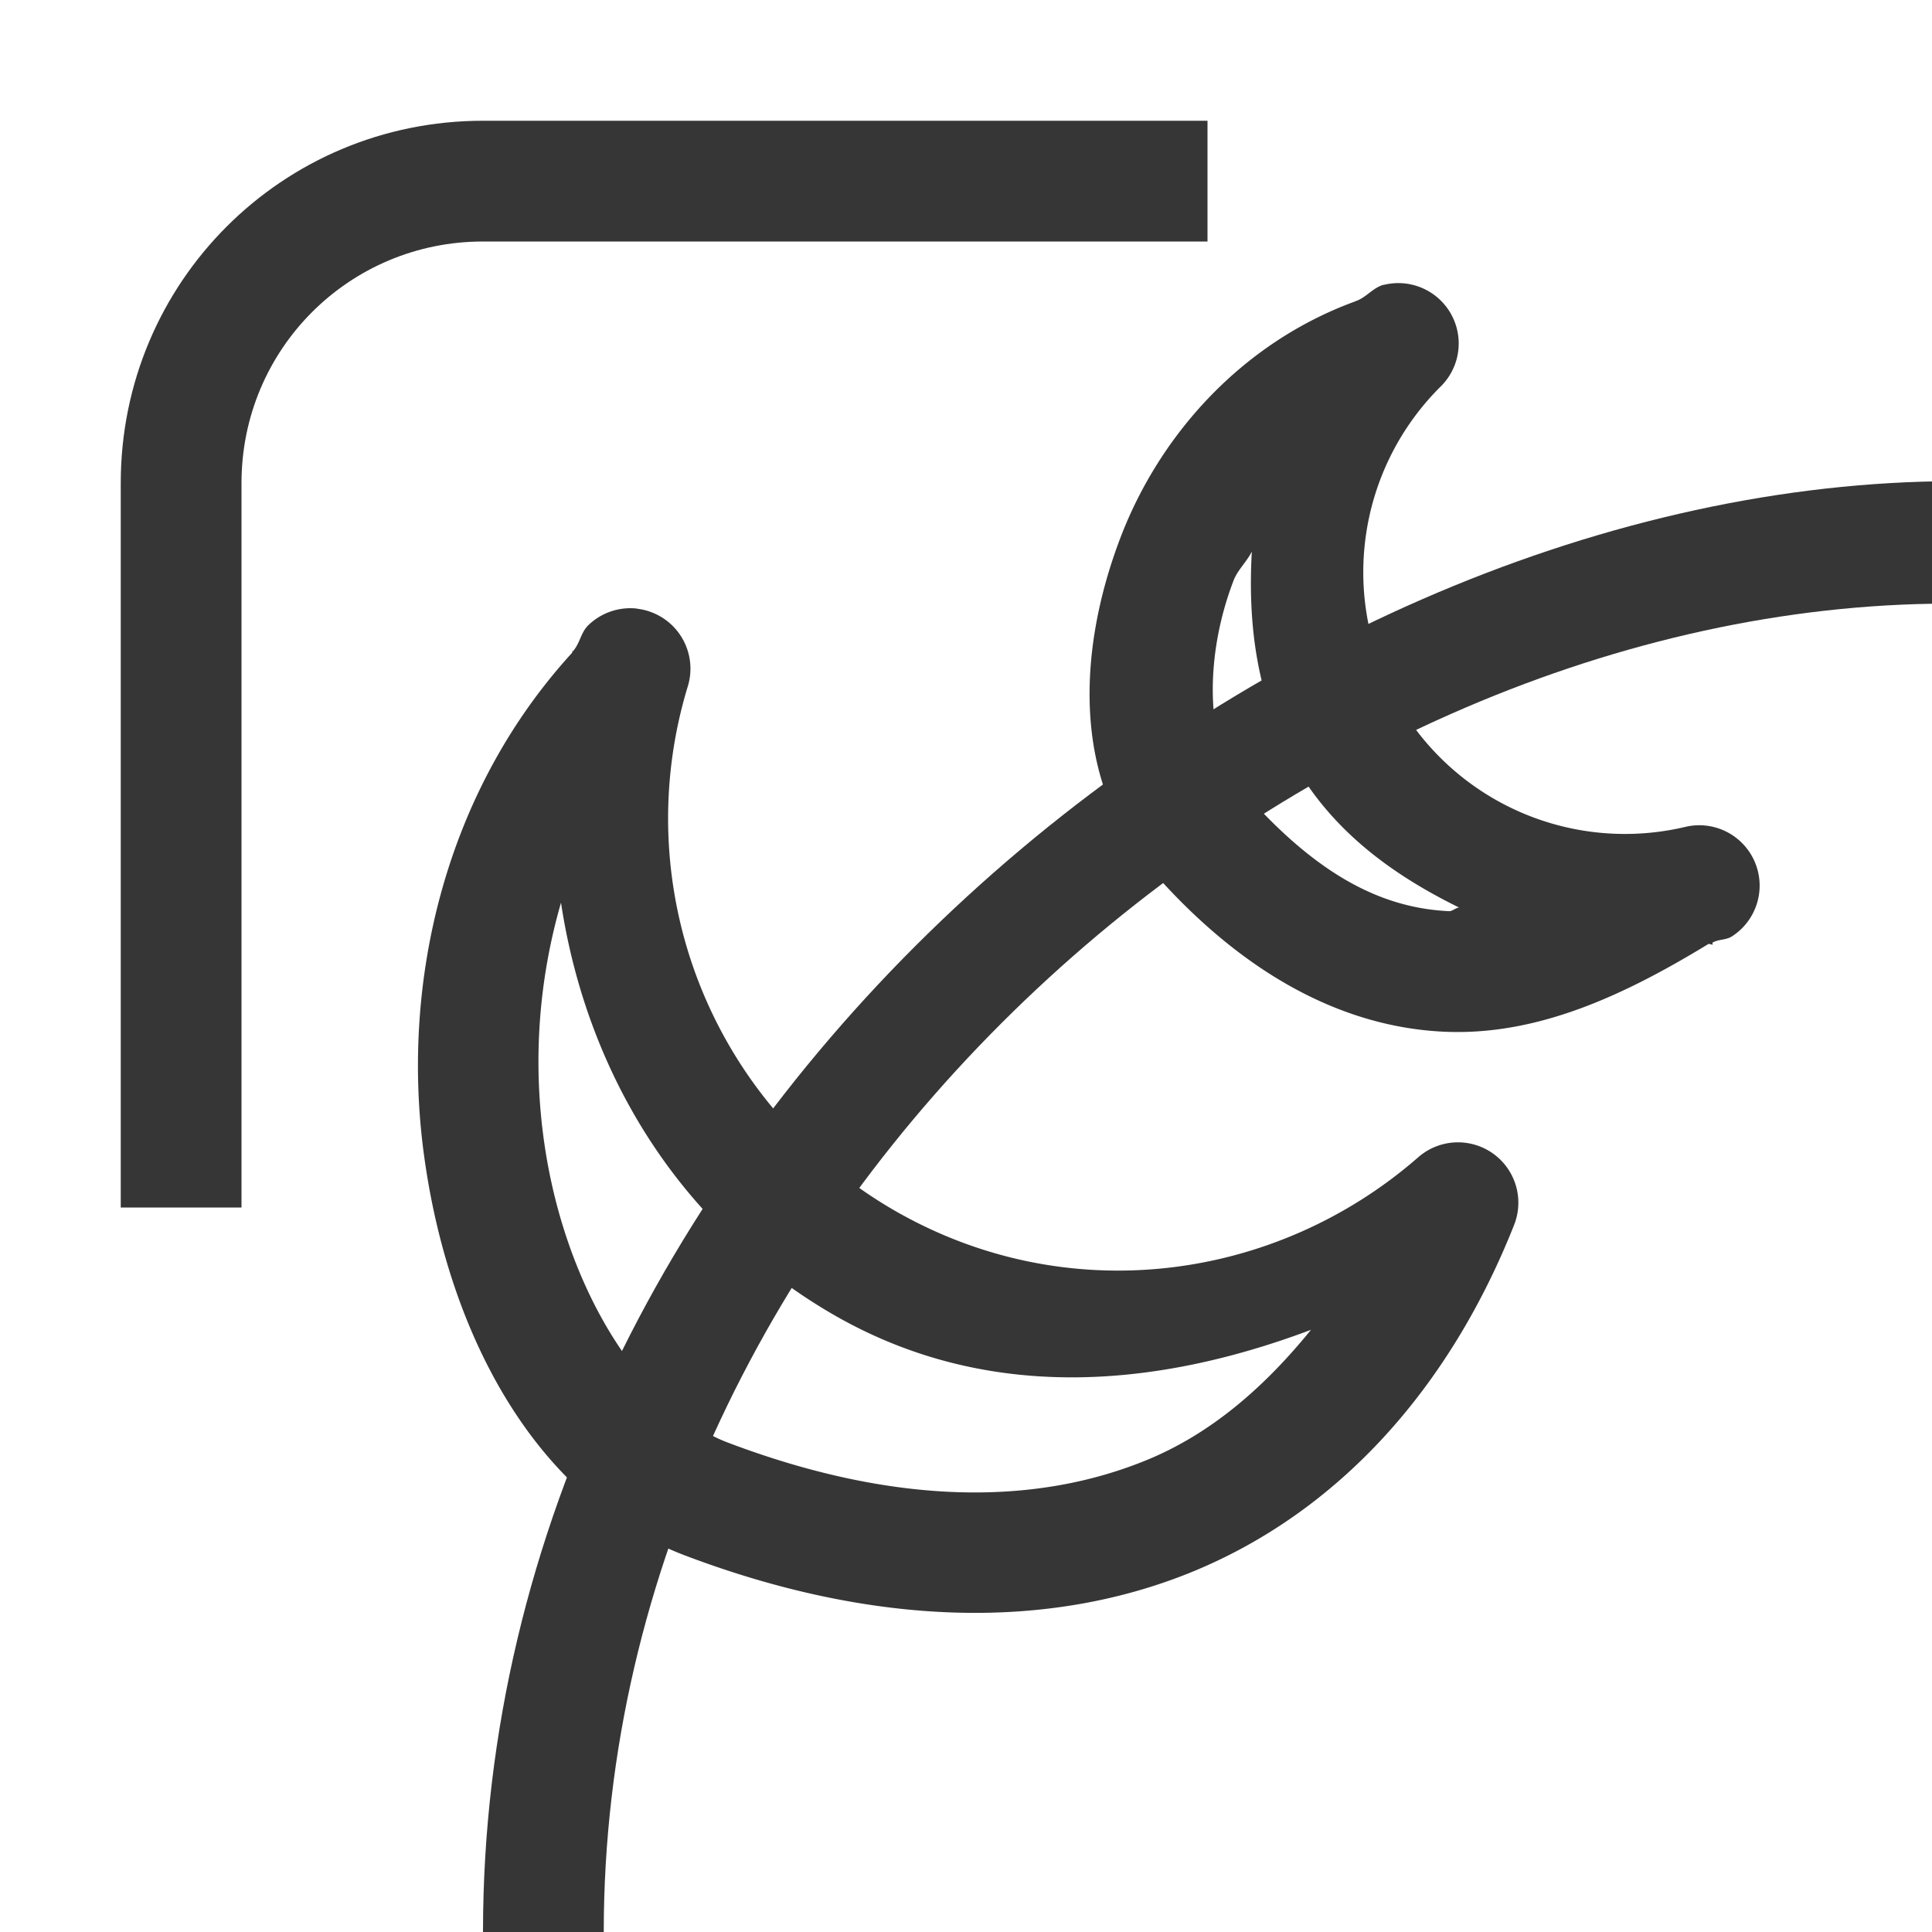
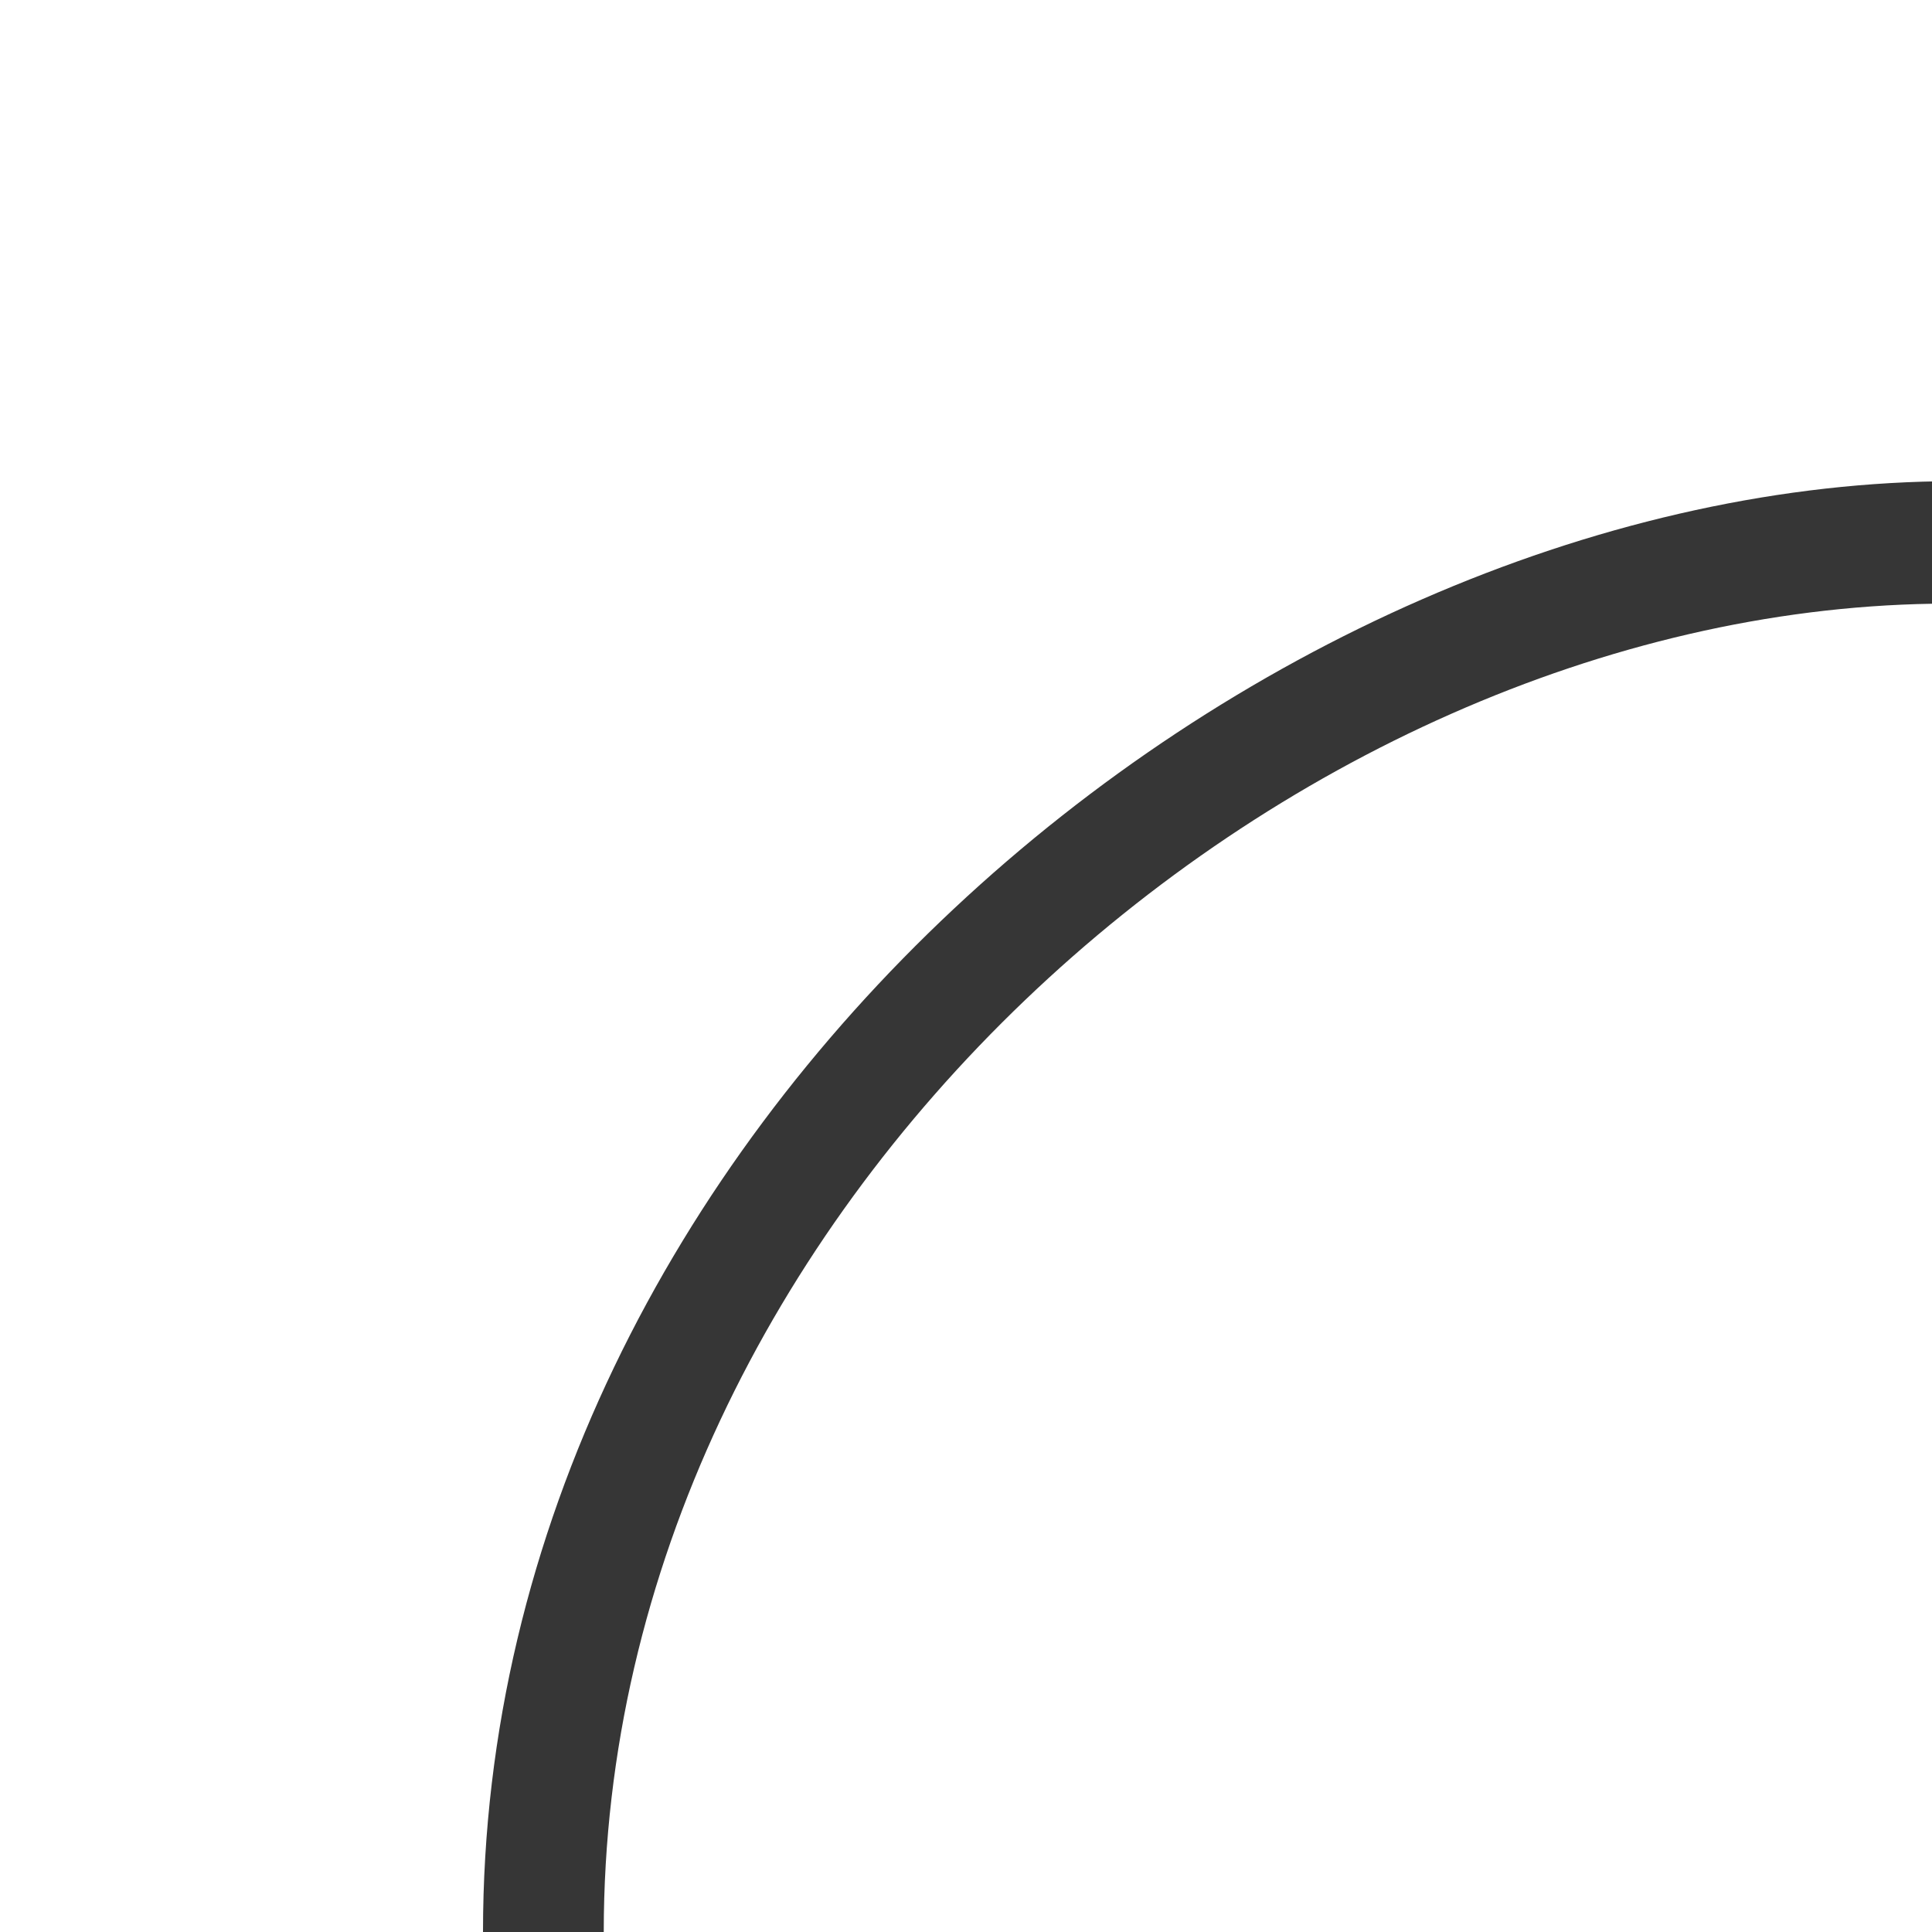
<svg xmlns="http://www.w3.org/2000/svg" width="16" height="16">
  <path d="M61.053 611.348c-5.674.09-12.053 5.347-12.053 12.014h1c0-6 5.638-10.914 11-11z" style="opacity:1;fill:#363636;fill-opacity:1" transform="translate(-45 -607.362)" />
-   <path d="M56.46 609.72c-.09.024-.143.104-.23.135l-.002-.002c0 .001 0 .003-.002.004-.935.34-1.62 1.1-1.947 1.958-.358.937-.391 2.002.233 2.724.76.881 1.597 1.327 2.443 1.367.776.037 1.497-.302 2.193-.726.013-.003.025.007.037.004l-.005-.014c.052-.032.113-.02.166-.055a.5.5 0 0 0-.385-.906 2.167 2.167 0 0 1-2.026-3.65.5.5 0 0 0-.474-.838zm-1.093 2.21c-.035.62.044 1.259.393 1.828.322.526.809.867 1.324 1.12-.025 0-.057.031-.082.03-.542-.025-1.091-.281-1.732-1.023-.255-.294-.323-1.012-.055-1.713.034-.09.109-.156.152-.242zm-5.092.472a.5.5 0 0 0-.402.137c-.064.061-.07.153-.129.217l-.004-.002c-.001.005 0 .009-.002.014-1.047 1.145-1.414 2.704-1.232 4.119.193 1.498.92 2.885 2.168 3.357 1.558.59 3.004.626 4.205.133 1.2-.494 2.12-1.508 2.66-2.87a.5.5 0 0 0-.795-.56c-1.186 1.035-2.926 1.266-4.36.426a3.749 3.749 0 0 1-1.687-4.33.5.5 0 0 0-.422-.64zm-.629 2.436c.207 1.368.948 2.645 2.233 3.398 1.28.75 2.689.624 3.978.139-.386.476-.828.86-1.359 1.078-.925.38-2.089.379-3.47-.144-.721-.273-1.37-1.305-1.53-2.551a4.731 4.731 0 0 1 .148-1.92z" style="color:#000;fill:#363636;stroke-linecap:round;stroke-linejoin:round;-inkscape-stroke:none;fill-opacity:1" transform="translate(-45 -607.362)" />
-   <path d="M49 608.362c-1.662 0-3 1.338-3 3v6h1v-6c0-1.108.892-2 2-2h6v-1h-6z" style="fill:#363636" transform="translate(-45 -607.362)" />
</svg>